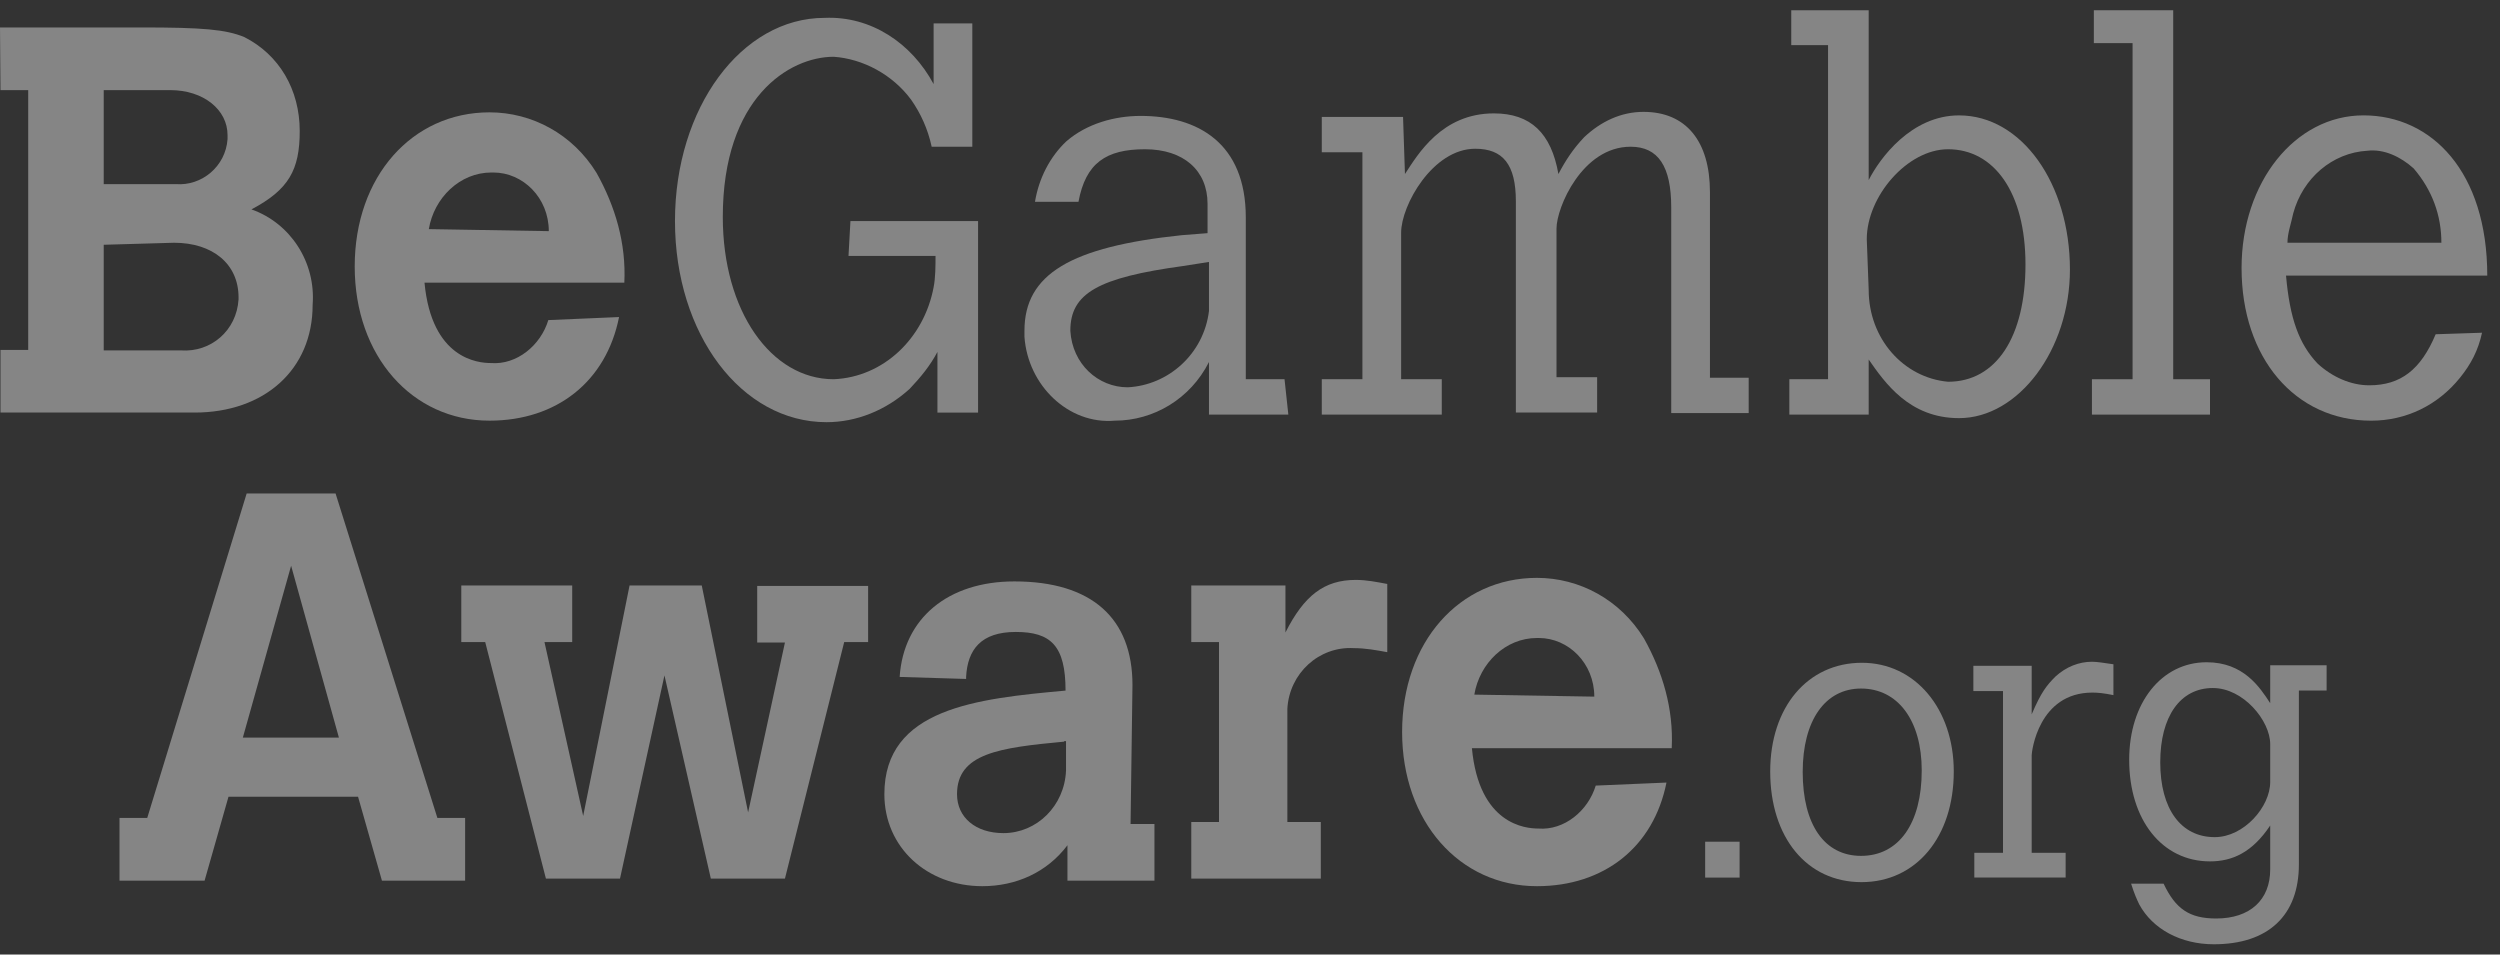
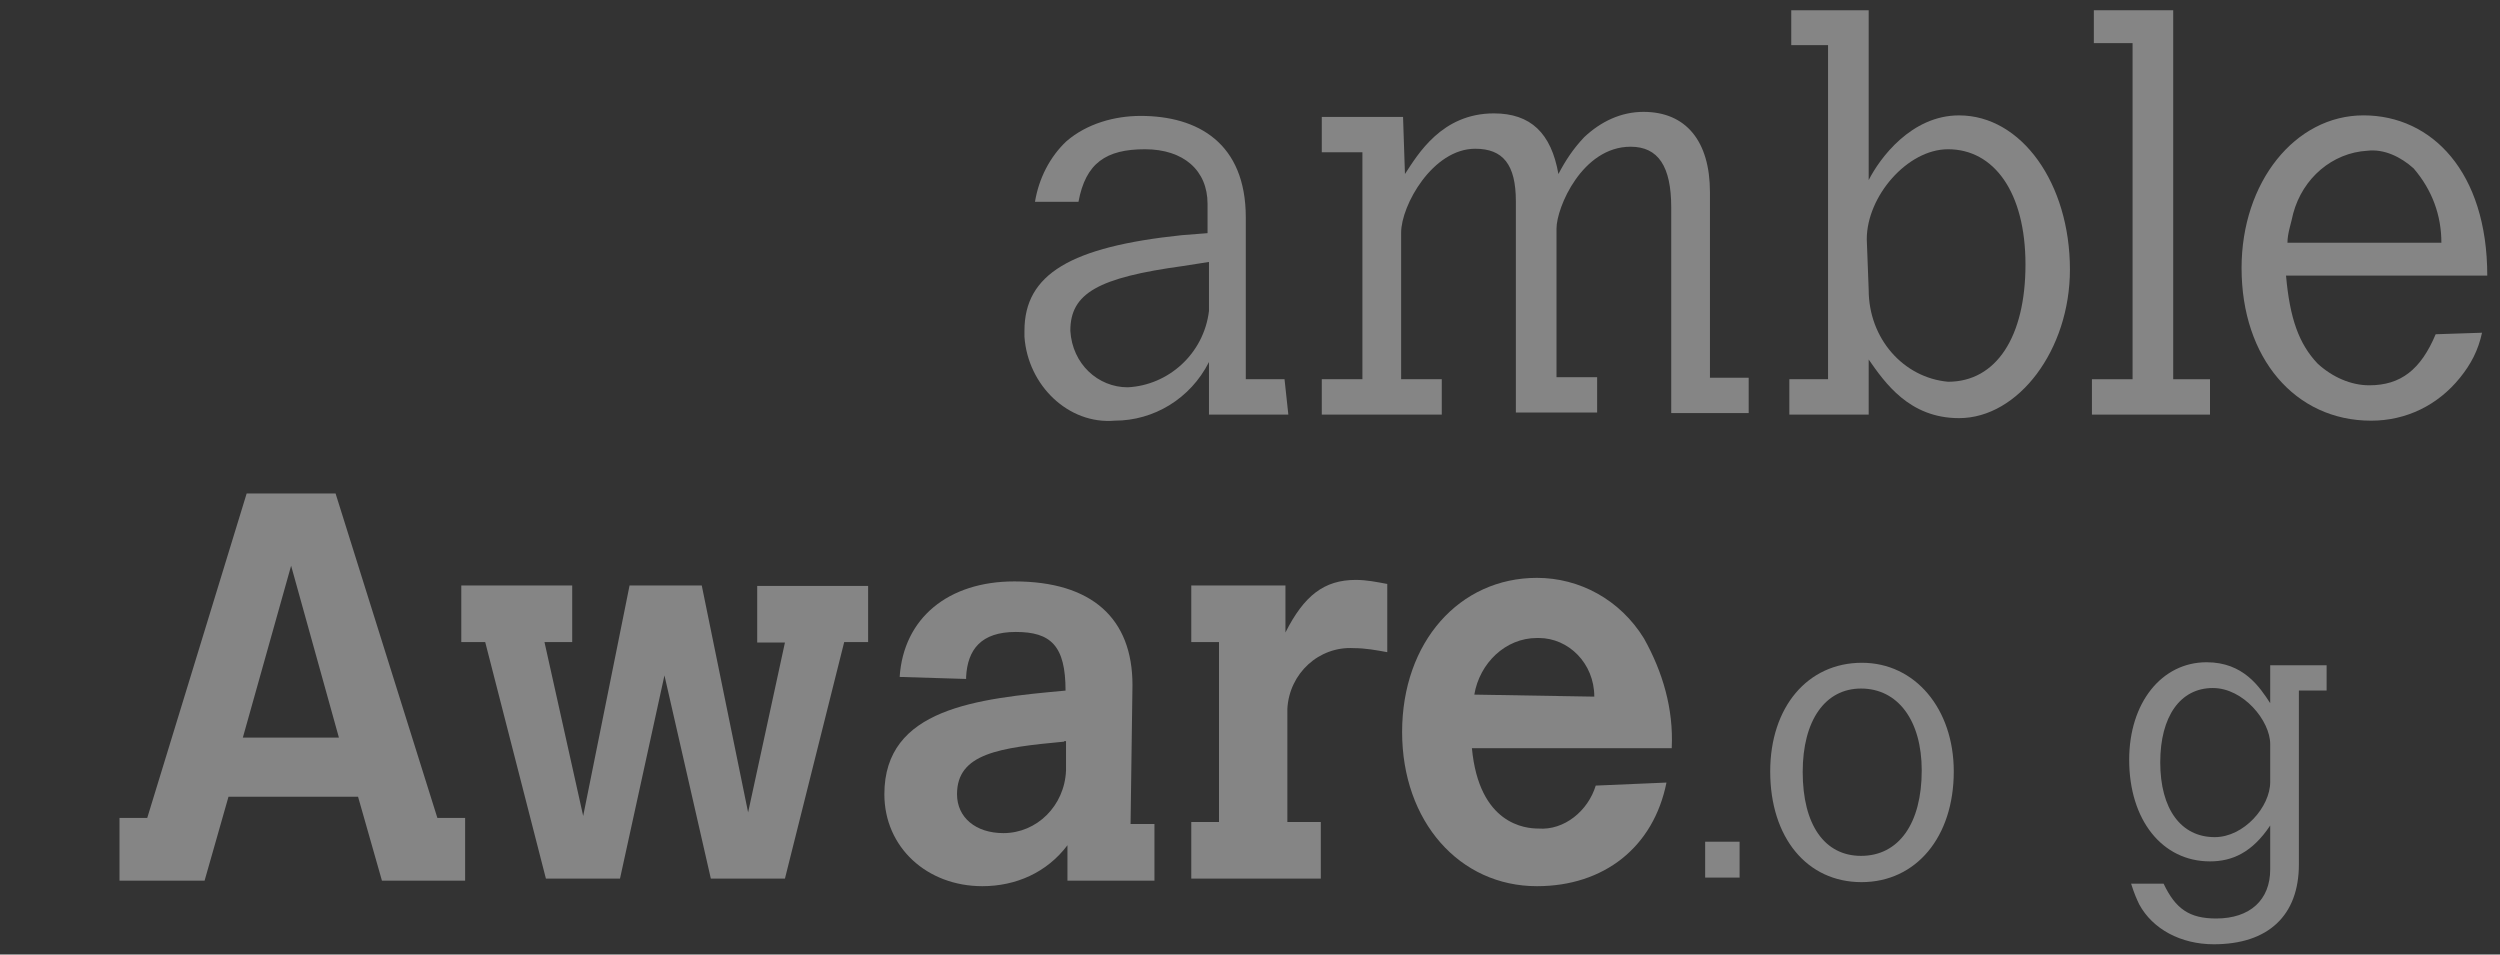
<svg xmlns="http://www.w3.org/2000/svg" width="110" height="42" viewBox="0 0 110 42" fill="none">
  <rect x="0" y="0" width="110" height="42" fill="#333333" stroke="none" />
  <g opacity="0.4">
-     <path d="M0 1.207H6.184C8.939 1.207 9.928 1.296 10.748 1.63C12.284 2.408 13.188 3.942 13.188 5.766C13.188 7.479 12.704 8.346 11.064 9.213C12.768 9.814 13.903 11.526 13.756 13.416C13.756 16.263 11.632 18.153 8.561 18.153H0.021V15.396H1.241V3.965H0.021L0 1.207ZM4.564 3.965V8.101H7.74C8.876 8.19 9.928 7.323 10.012 6.122C10.012 6.033 10.012 5.944 10.012 5.944C10.012 4.832 8.96 3.965 7.488 3.965H4.564ZM4.564 10.77V15.418H7.972C9.276 15.507 10.412 14.551 10.496 13.172C10.496 13.172 10.496 13.172 10.496 13.083C10.496 11.615 9.36 10.681 7.656 10.681L4.564 10.77Z" fill="white" />
-     <path d="M27.239 13.95C26.671 16.797 24.484 18.509 21.539 18.509C18.131 18.509 15.607 15.663 15.607 11.726C15.607 7.768 18.131 4.943 21.539 4.943C23.411 4.943 25.199 5.9 26.251 7.612C27.071 9.08 27.555 10.703 27.471 12.438H18.678C18.994 15.796 21.034 15.974 21.602 15.974C22.738 16.063 23.79 15.196 24.126 14.084L27.239 13.95ZM24.147 10.17C24.147 8.702 23.011 7.59 21.707 7.59H21.623C20.235 7.59 19.099 8.702 18.868 10.081L24.147 10.17Z" fill="white" />
-     <path d="M37.419 9.726H43.035V18.154H41.247V15.485C40.931 16.085 40.511 16.597 40.027 17.108C38.975 18.065 37.671 18.576 36.367 18.576C32.623 18.576 29.699 14.707 29.699 9.726C29.699 4.744 32.623 0.786 36.283 0.786C38.323 0.697 40.111 1.898 41.079 3.699V1.03H42.782V6.457H40.994C40.826 5.678 40.511 4.989 40.09 4.388C39.27 3.277 37.966 2.587 36.682 2.498C34.726 2.498 31.803 4.299 31.803 9.548C31.803 13.684 33.927 16.686 36.682 16.686C38.87 16.597 40.658 14.885 41.079 12.639C41.163 12.216 41.163 11.682 41.163 11.26H37.334L37.419 9.726Z" fill="white" />
    <path d="M56.687 18.242H53.195V15.929C52.375 17.553 50.755 18.509 49.052 18.509C47.011 18.687 45.223 16.952 45.076 14.818C45.076 14.729 45.076 14.64 45.076 14.551C45.076 12.06 47.117 10.859 51.996 10.348L53.132 10.259V8.969C53.132 7.501 52.081 6.567 50.377 6.567C48.673 6.567 47.769 7.168 47.453 8.88H45.539C45.707 7.857 46.191 6.901 46.927 6.211C47.832 5.433 49.052 5.1 50.187 5.1C52.712 5.1 54.815 6.3 54.815 9.569V16.685H56.519L56.687 18.242ZM53.195 11.526L52.059 11.704C48.315 12.216 47.095 12.905 47.095 14.551C47.18 16.018 48.315 17.041 49.62 17.041C51.407 16.952 52.964 15.573 53.195 13.683V11.526Z" fill="white" />
    <path d="M61.818 7.657C62.386 6.79 63.438 4.989 65.73 4.989C67.35 4.989 68.254 5.856 68.57 7.657C68.885 7.057 69.222 6.545 69.706 6.034C70.442 5.344 71.326 4.922 72.314 4.922C74.186 4.922 75.238 6.212 75.238 8.458V16.619H76.942V18.175H73.534V9.125C73.534 7.324 72.966 6.456 71.746 6.456C69.622 6.456 68.486 9.125 68.486 10.059V16.597H70.274V18.153H66.698V8.858C66.698 7.235 66.13 6.545 64.91 6.545C63.038 6.545 61.65 9.036 61.65 10.237V16.686H63.438V18.242H58.158V16.686H59.946V6.701H58.158V5.144H61.734L61.818 7.657Z" fill="white" />
    <path d="M78.815 0.451H82.222V7.924C82.706 6.967 84.094 5.077 86.198 5.077C88.953 5.077 91.077 8.079 91.077 11.86C91.077 15.396 88.806 18.398 86.198 18.398C84.01 18.398 82.937 16.842 82.222 15.819V18.243H78.731V16.686H80.434V1.986H78.815V0.451ZM82.222 12.749C82.222 14.907 83.758 16.619 85.714 16.797C87.838 16.797 89.121 14.818 89.121 11.638C89.121 8.457 87.733 6.567 85.714 6.567C83.926 6.567 82.138 8.635 82.138 10.526L82.222 12.749Z" fill="white" />
    <path d="M92.129 0.451H95.621V16.686H97.24V18.243H92.045V16.686H93.833V1.897H92.129V0.451Z" fill="white" />
    <path d="M109.209 14.64C109.041 15.418 108.725 16.019 108.241 16.619C107.274 17.82 105.886 18.51 104.329 18.51C100.985 18.51 98.629 15.752 98.629 11.793C98.629 8.012 100.985 5.076 103.993 5.076C107 5.076 109.44 7.567 109.44 12.127H100.585C100.753 14.017 101.153 15.129 101.973 15.996C102.625 16.597 103.446 16.953 104.245 16.953C105.633 16.953 106.517 16.263 107.169 14.707L109.209 14.64ZM107.421 10.681C107.421 9.48 107.021 8.368 106.201 7.411C105.633 6.9 104.897 6.544 104.161 6.633C102.625 6.722 101.321 7.834 100.901 9.391C100.816 9.814 100.648 10.258 100.648 10.681H107.421Z" fill="white" />
    <path d="M10.853 21.713H14.765L19.245 35.99H20.465V38.748H16.805L15.754 35.056H10.054L9.002 38.748H5.258V35.99H6.478L10.853 21.713ZM12.809 24.893L10.685 32.455H14.912L12.809 24.893Z" fill="white" />
    <path d="M20.297 25.76H25.177V28.251H23.957L25.66 35.901L27.701 25.76H30.877L32.917 35.745L34.537 28.273H33.317V25.782H38.197V28.251H37.145L34.537 38.659H31.277L29.236 29.718L27.28 38.659H24.02L21.349 28.251H20.297V25.76Z" fill="white" />
    <path d="M49.745 36.257H50.796V38.748H46.968V37.191C46.064 38.392 44.696 38.992 43.224 38.992C40.784 38.992 38.912 37.28 38.912 34.945C38.912 31.164 42.972 30.742 46.884 30.386C46.884 28.406 46.232 27.806 44.696 27.806C43.161 27.806 42.572 28.584 42.509 29.785V29.874L39.585 29.785C39.754 27.206 41.71 25.582 44.633 25.582C48.041 25.582 49.829 27.206 49.829 30.141L49.745 36.257ZM46.821 32.632C43.981 32.899 42.109 33.143 42.109 34.945C42.109 35.968 42.93 36.657 44.15 36.657C45.622 36.657 46.842 35.456 46.905 33.9V33.811V32.61H46.821V32.632Z" fill="white" />
    <path d="M56.56 27.828C57.38 26.205 58.264 25.516 59.652 25.516C60.136 25.516 60.556 25.605 61.04 25.694V28.696C60.556 28.607 60.072 28.518 59.568 28.518C58.032 28.429 56.728 29.63 56.644 31.187V36.168H58.116V38.659H52.416V36.168H53.636V28.251H52.416V25.76H56.56V27.828Z" fill="white" />
    <path d="M73.325 34.433C72.757 37.279 70.57 38.992 67.625 38.992C64.217 38.992 61.693 36.145 61.693 32.209C61.693 28.25 64.217 25.426 67.625 25.426C69.497 25.426 71.285 26.382 72.337 28.095C73.157 29.562 73.641 31.186 73.556 32.92H64.764C65.08 36.279 67.12 36.456 67.688 36.456C68.824 36.545 69.876 35.678 70.212 34.566L73.325 34.433ZM70.149 30.652C70.149 29.184 69.013 28.072 67.709 28.072H67.625C66.237 28.072 65.101 29.184 64.87 30.563L70.149 30.652Z" fill="white" />
    <path d="M75.027 37.035H76.542V38.614H75.027V37.035Z" fill="white" />
    <path d="M77.889 33.944C77.889 31.119 79.529 29.162 81.927 29.162C84.262 29.162 85.966 31.186 85.966 33.944C85.966 36.835 84.304 38.814 81.906 38.814C79.508 38.814 77.889 36.857 77.889 33.944ZM81.885 37.658C83.547 37.658 84.556 36.234 84.556 33.899C84.556 31.697 83.505 30.296 81.885 30.296C80.308 30.296 79.319 31.697 79.319 33.966C79.319 36.301 80.287 37.658 81.885 37.658Z" fill="white" />
-     <path d="M89.394 31.43C89.815 30.451 90.046 30.162 90.446 29.762C90.909 29.34 91.477 29.117 92.044 29.117C92.255 29.117 92.549 29.162 92.991 29.228V30.585C92.549 30.496 92.297 30.474 92.066 30.474C89.689 30.474 89.394 33.076 89.394 33.231V37.524H90.888V38.613H86.87V37.524H88.132V30.407H86.828V29.295H89.394V31.43Z" fill="white" />
    <path d="M99.889 36.322C99.089 37.523 98.206 37.901 97.238 37.901C95.135 37.901 93.684 36.077 93.684 33.431C93.684 30.918 95.114 29.139 97.091 29.139C98.711 29.139 99.426 30.228 99.889 30.94V29.272H102.371V30.384H101.151V38.034C101.151 40.281 99.805 41.548 97.407 41.548C95.955 41.548 94.714 40.881 94.125 39.791C94.02 39.569 93.915 39.346 93.768 38.88H95.198C95.724 39.992 96.334 40.414 97.512 40.414C99.005 40.414 99.889 39.591 99.889 38.257V36.322ZM99.889 32.741C99.889 31.718 98.711 30.273 97.365 30.273C95.934 30.273 95.051 31.518 95.051 33.542C95.051 35.588 95.955 36.834 97.449 36.834C98.732 36.834 99.889 35.499 99.889 34.409V32.741Z" fill="white" />
  </g>
</svg>